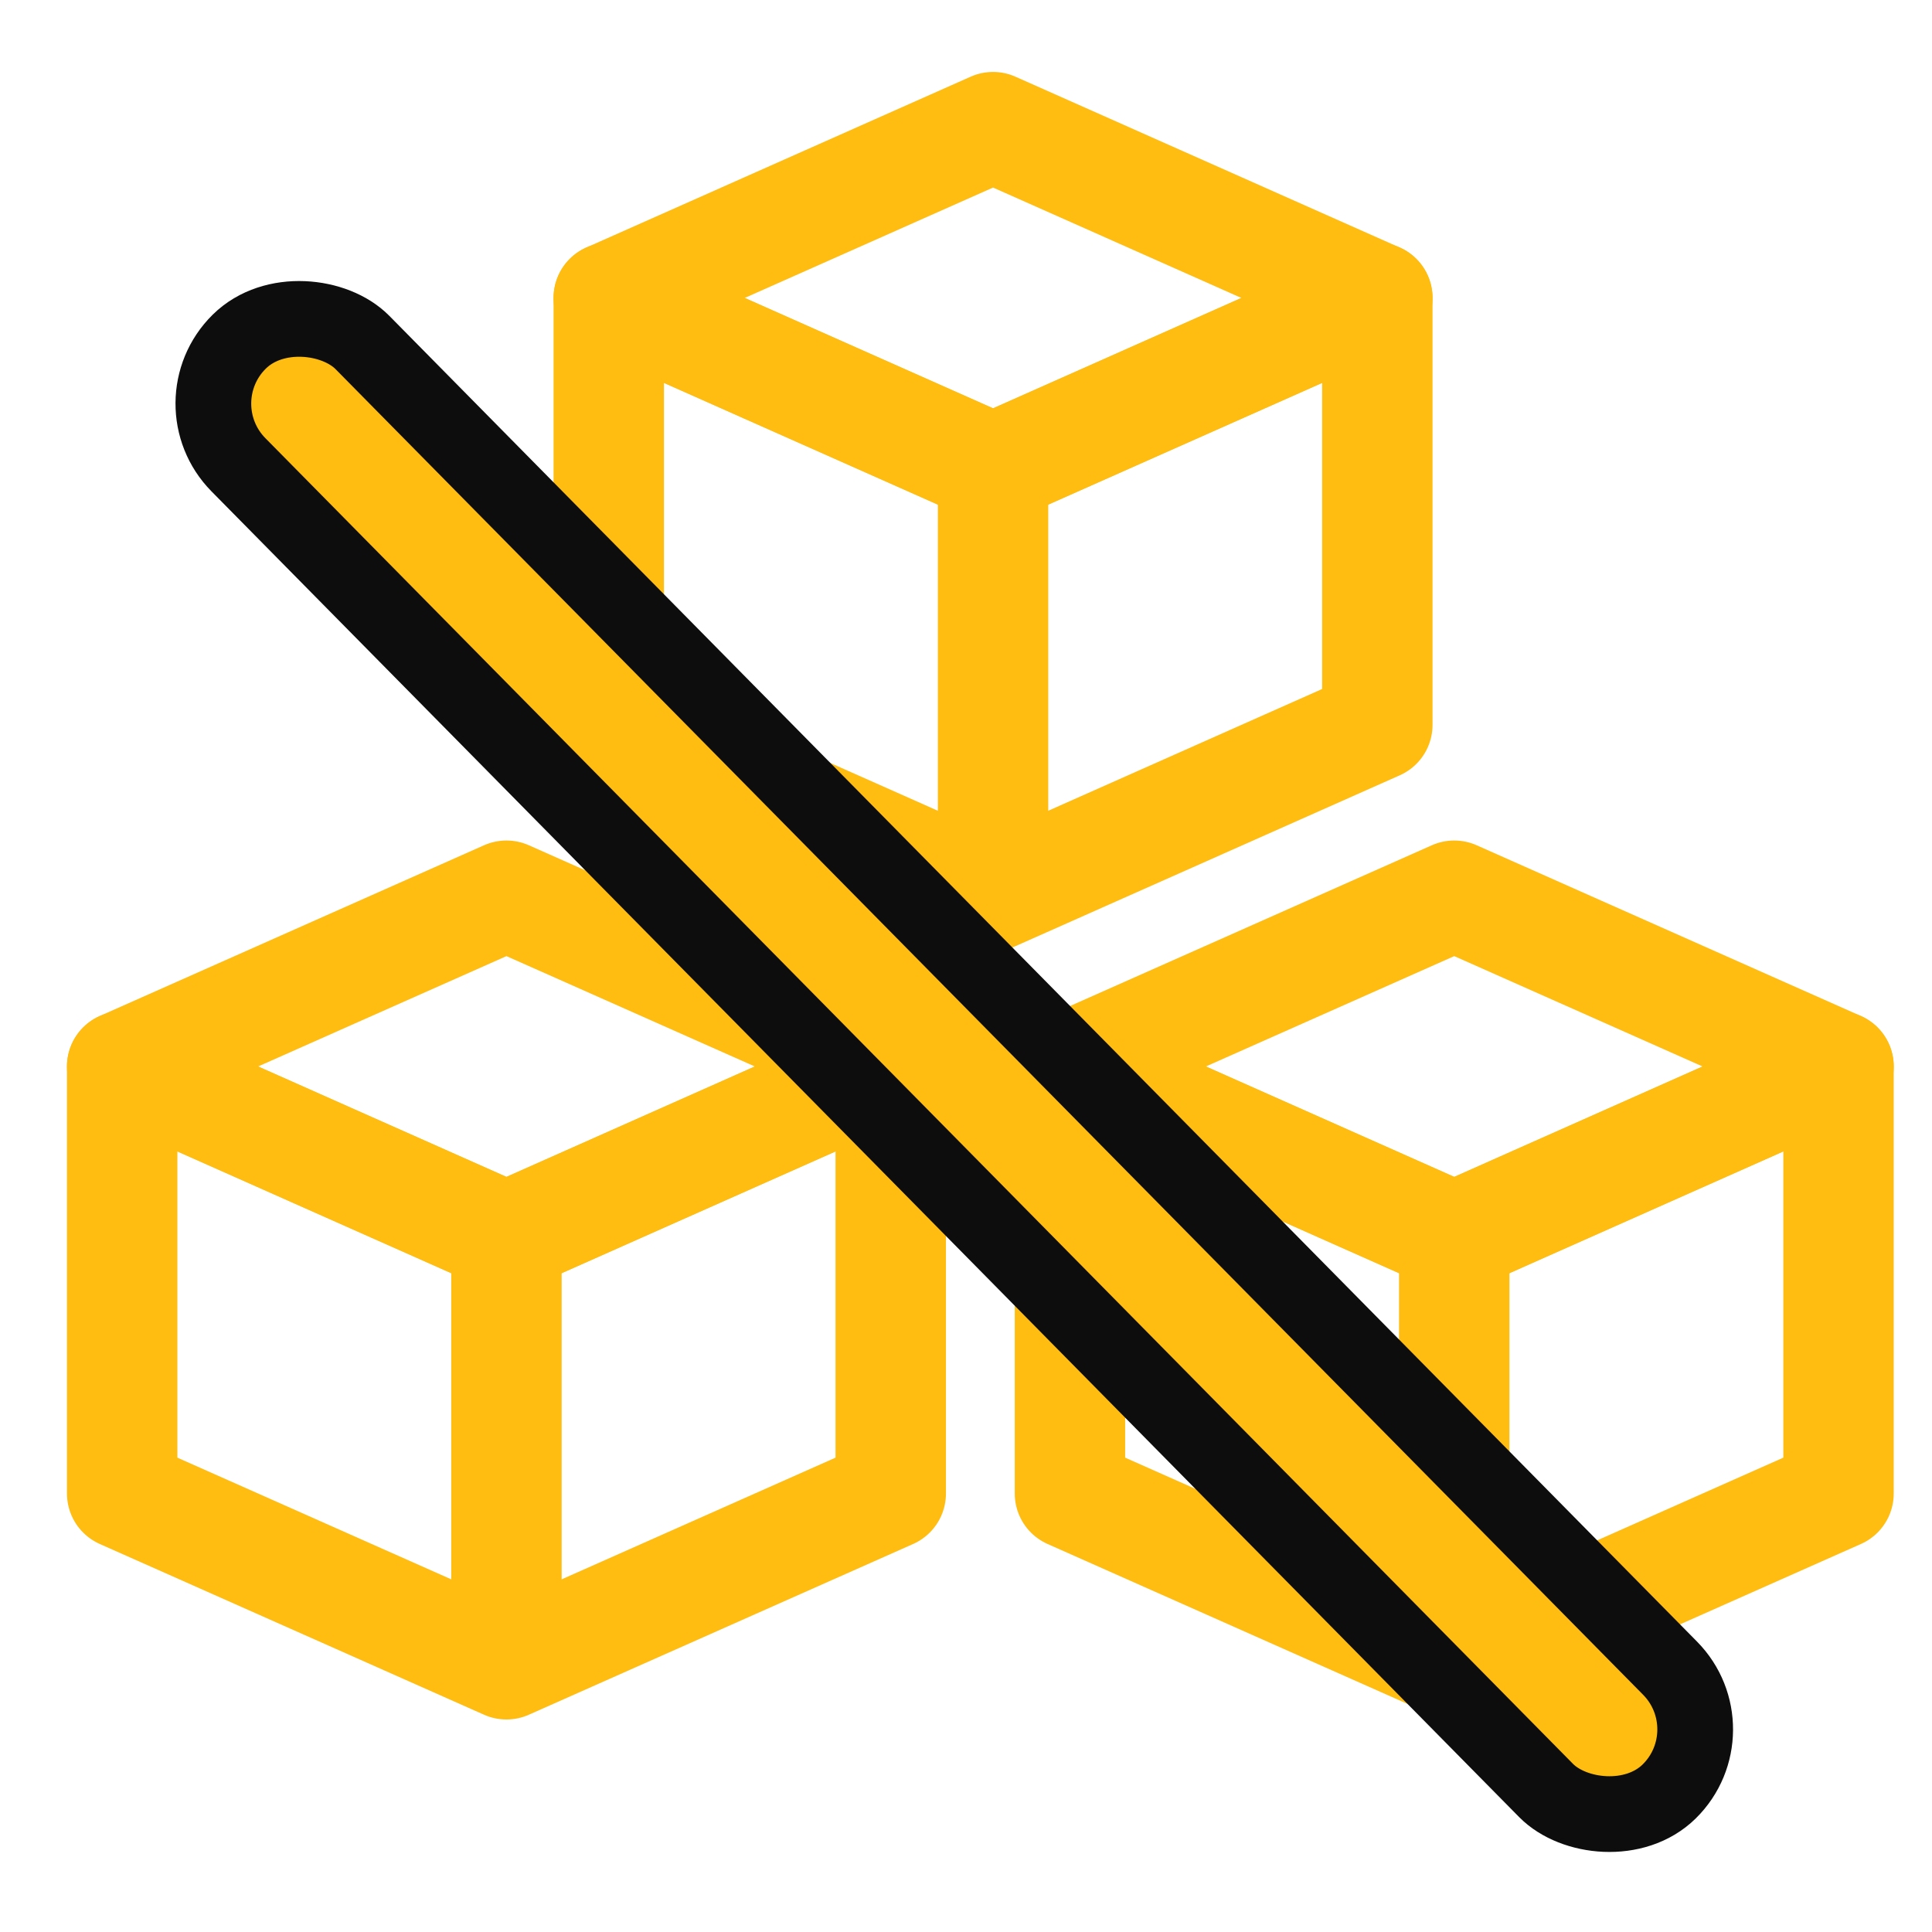
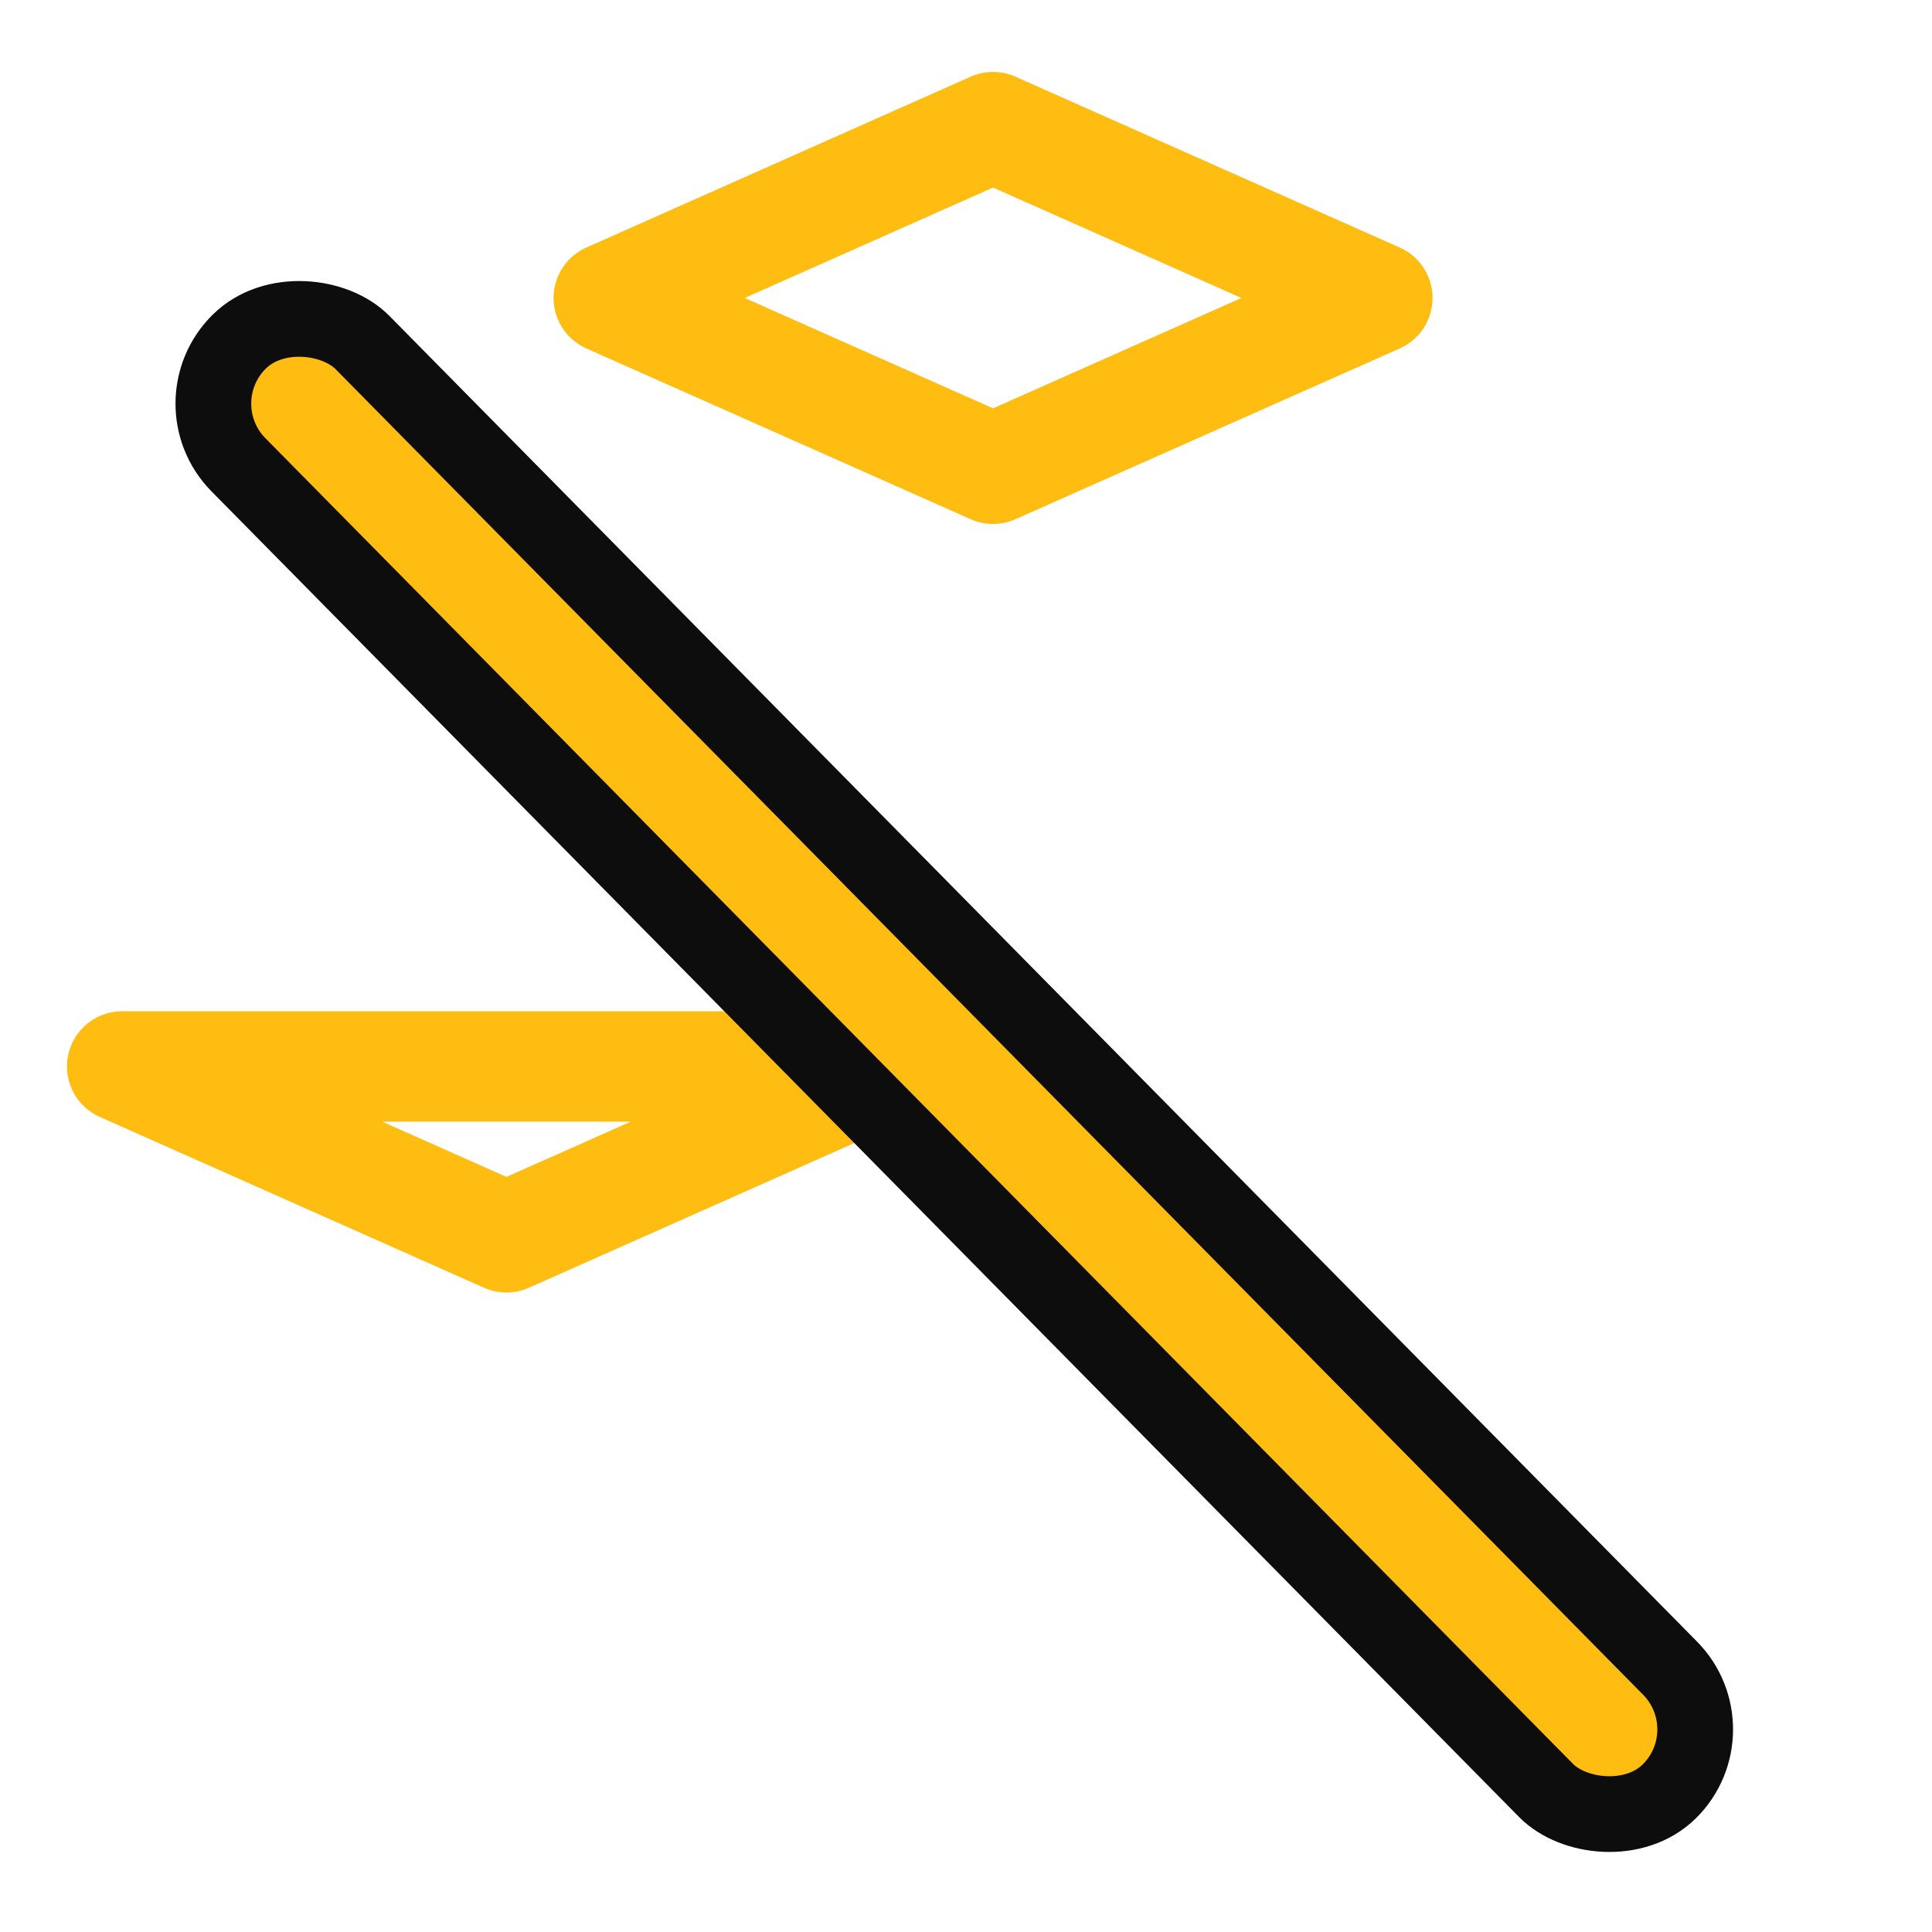
<svg xmlns="http://www.w3.org/2000/svg" width="21" height="21" viewBox="0 0 21 21" fill="none">
-   <path d="M10.794 5.095V9.736L14.971 7.879V3.238L10.794 5.095ZM10.794 5.095L6.617 3.238V7.879L10.794 9.736V5.095Z" stroke="#FFBC11" stroke-width="1.2" stroke-linejoin="round" />
  <path d="M6.617 3.239L10.794 1.382L14.971 3.239L10.794 5.095L6.617 3.239Z" stroke="#FFBC11" stroke-width="1.2" stroke-linejoin="round" />
-   <path d="M5.505 13.449V18.09L9.682 16.234V11.592L5.505 13.449ZM5.505 13.449L1.328 11.592V16.234L5.505 18.09V13.449Z" stroke="#FFBC11" stroke-width="1.2" stroke-linejoin="round" />
-   <path d="M1.328 11.592L5.505 9.736L9.682 11.592L5.505 13.449L1.328 11.592Z" stroke="#FFBC11" stroke-width="1.2" stroke-linejoin="round" />
-   <path d="M15.807 13.449V18.09L19.984 16.234V11.592L15.807 13.449ZM15.807 13.449L11.63 11.592V16.234L15.807 18.09V13.449Z" stroke="#FFBC11" stroke-width="1.2" stroke-linejoin="round" />
-   <path d="M11.63 11.592L15.807 9.736L19.984 11.592L15.807 13.449L11.63 11.592Z" stroke="#FFBC11" stroke-width="1.2" stroke-linejoin="round" />
+   <path d="M1.328 11.592L9.682 11.592L5.505 13.449L1.328 11.592Z" stroke="#FFBC11" stroke-width="1.2" stroke-linejoin="round" />
  <rect x="1.927" y="4.378" width="1.893" height="22.134" rx="0.947" transform="rotate(-44.607 1.927 4.378)" fill="#FFBC11" stroke="#0D0D0D" stroke-width="0.823" />
</svg>